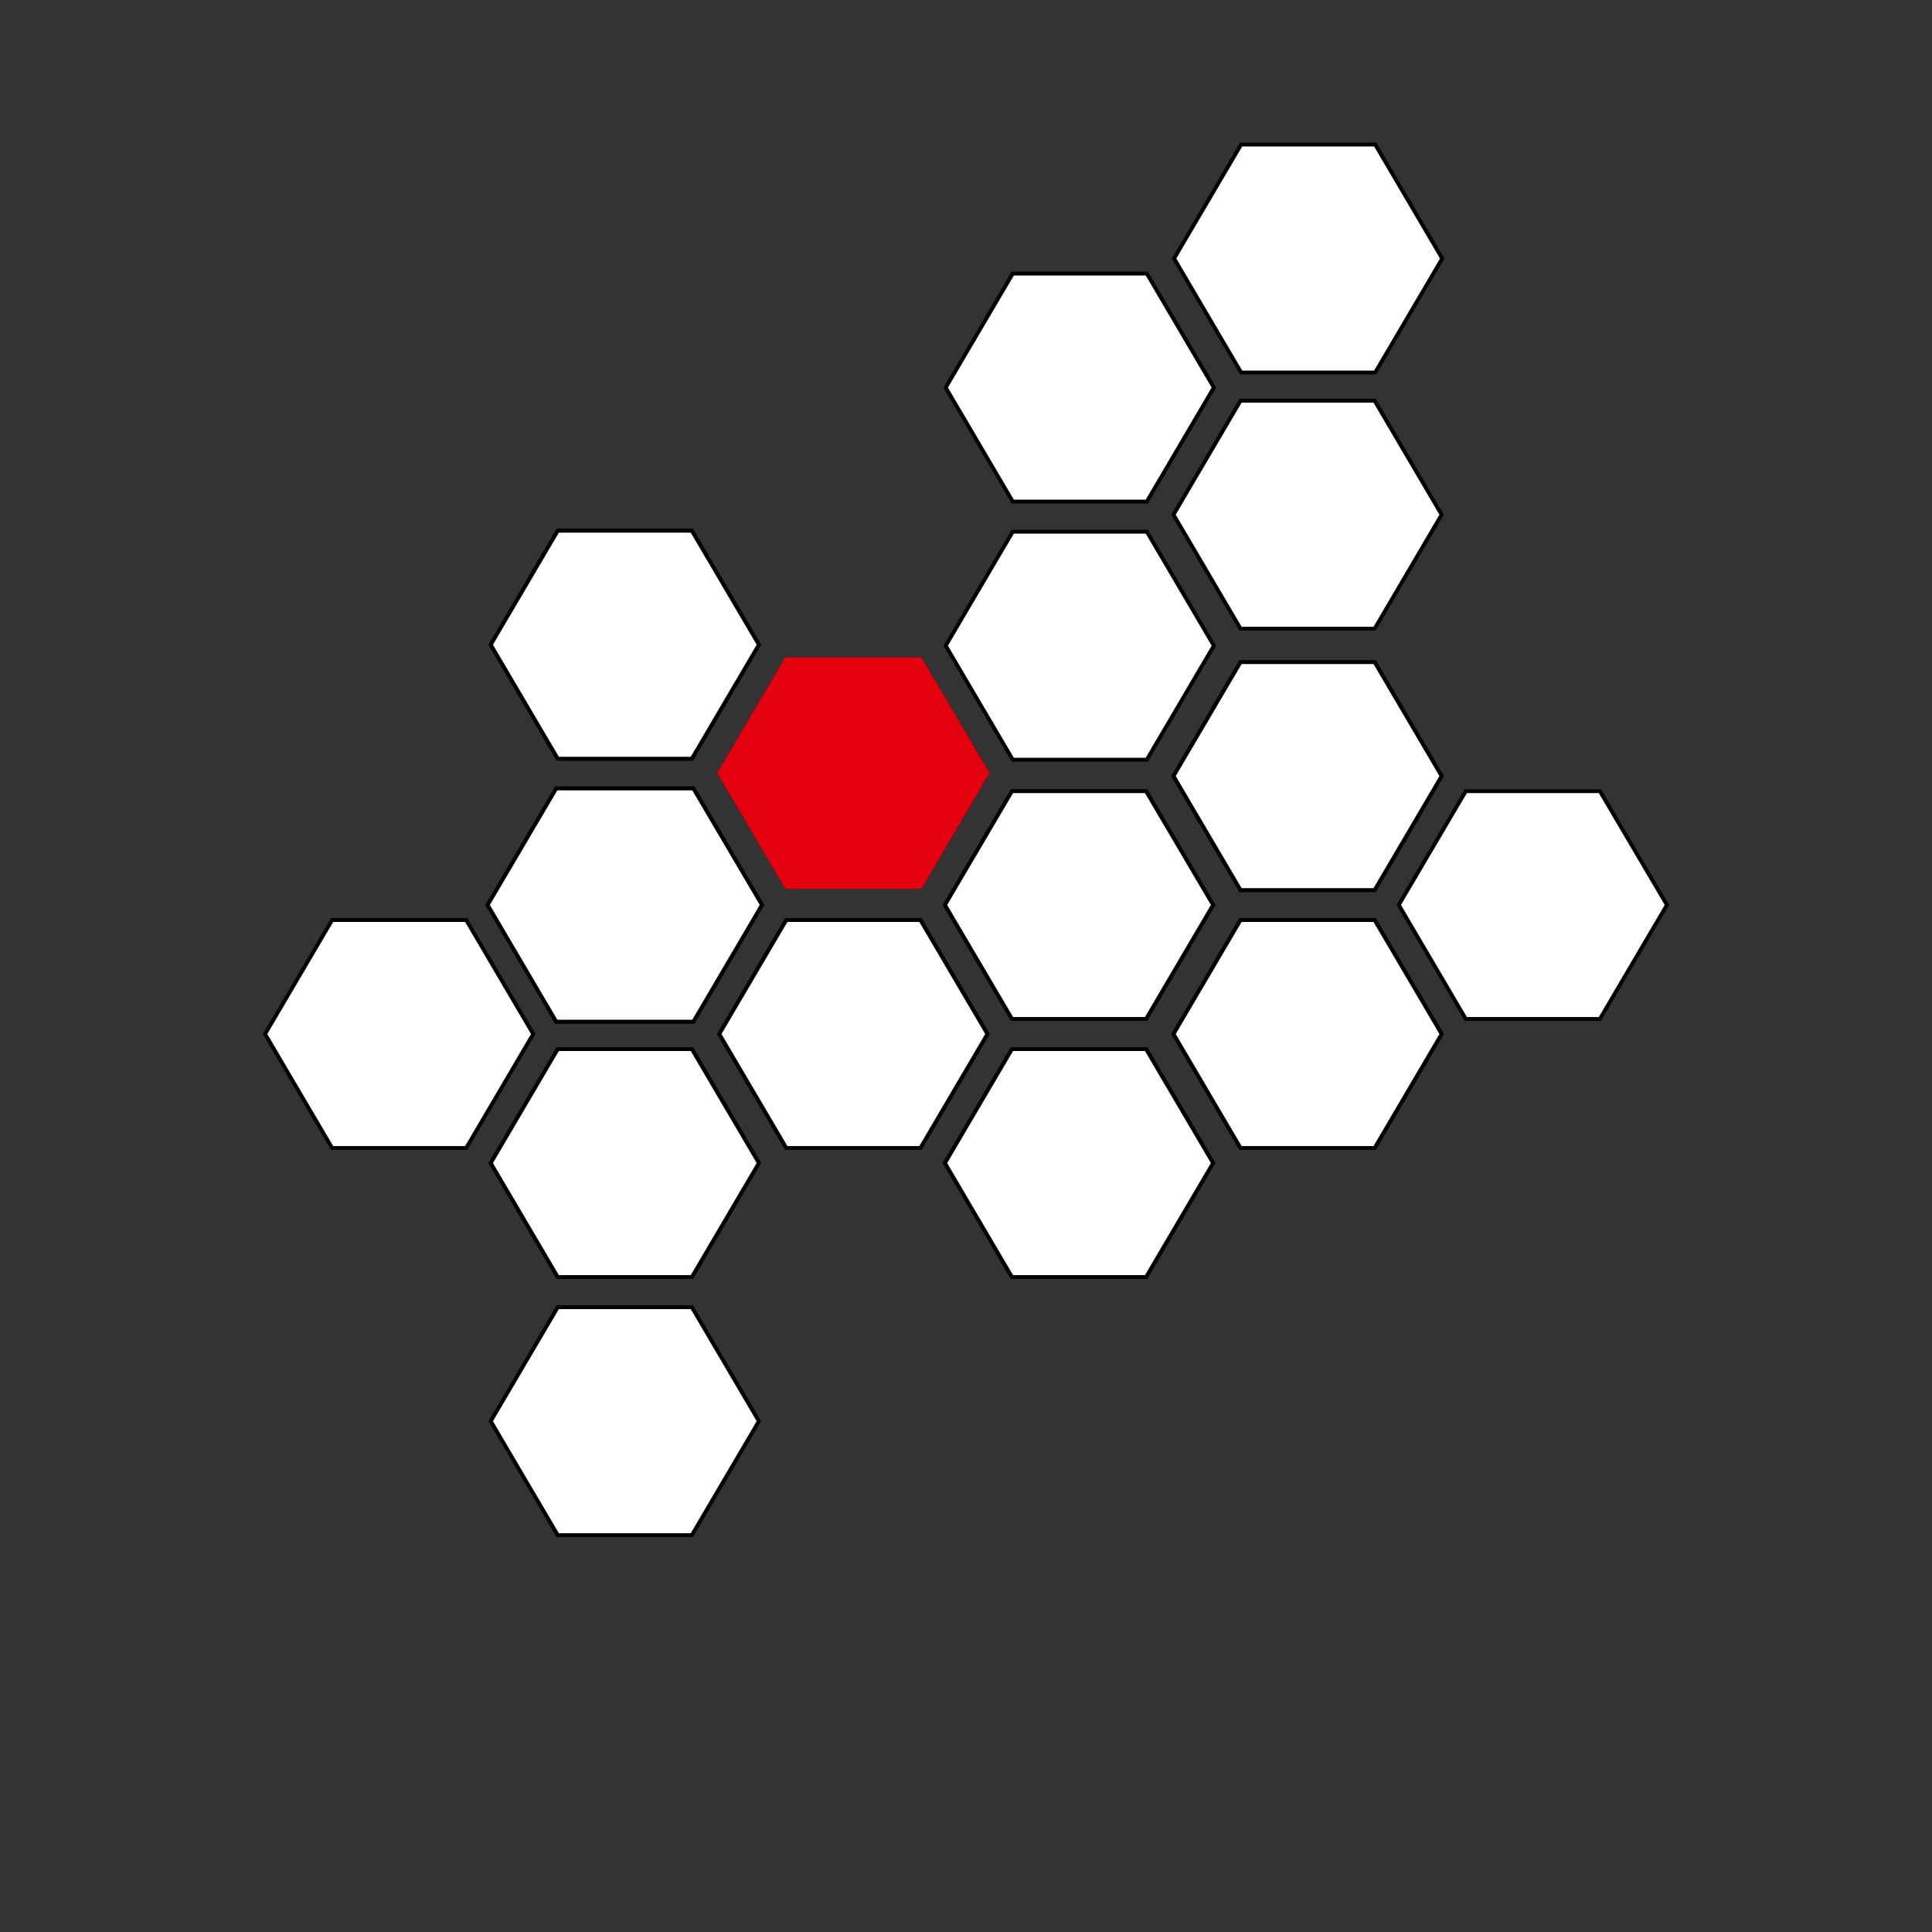
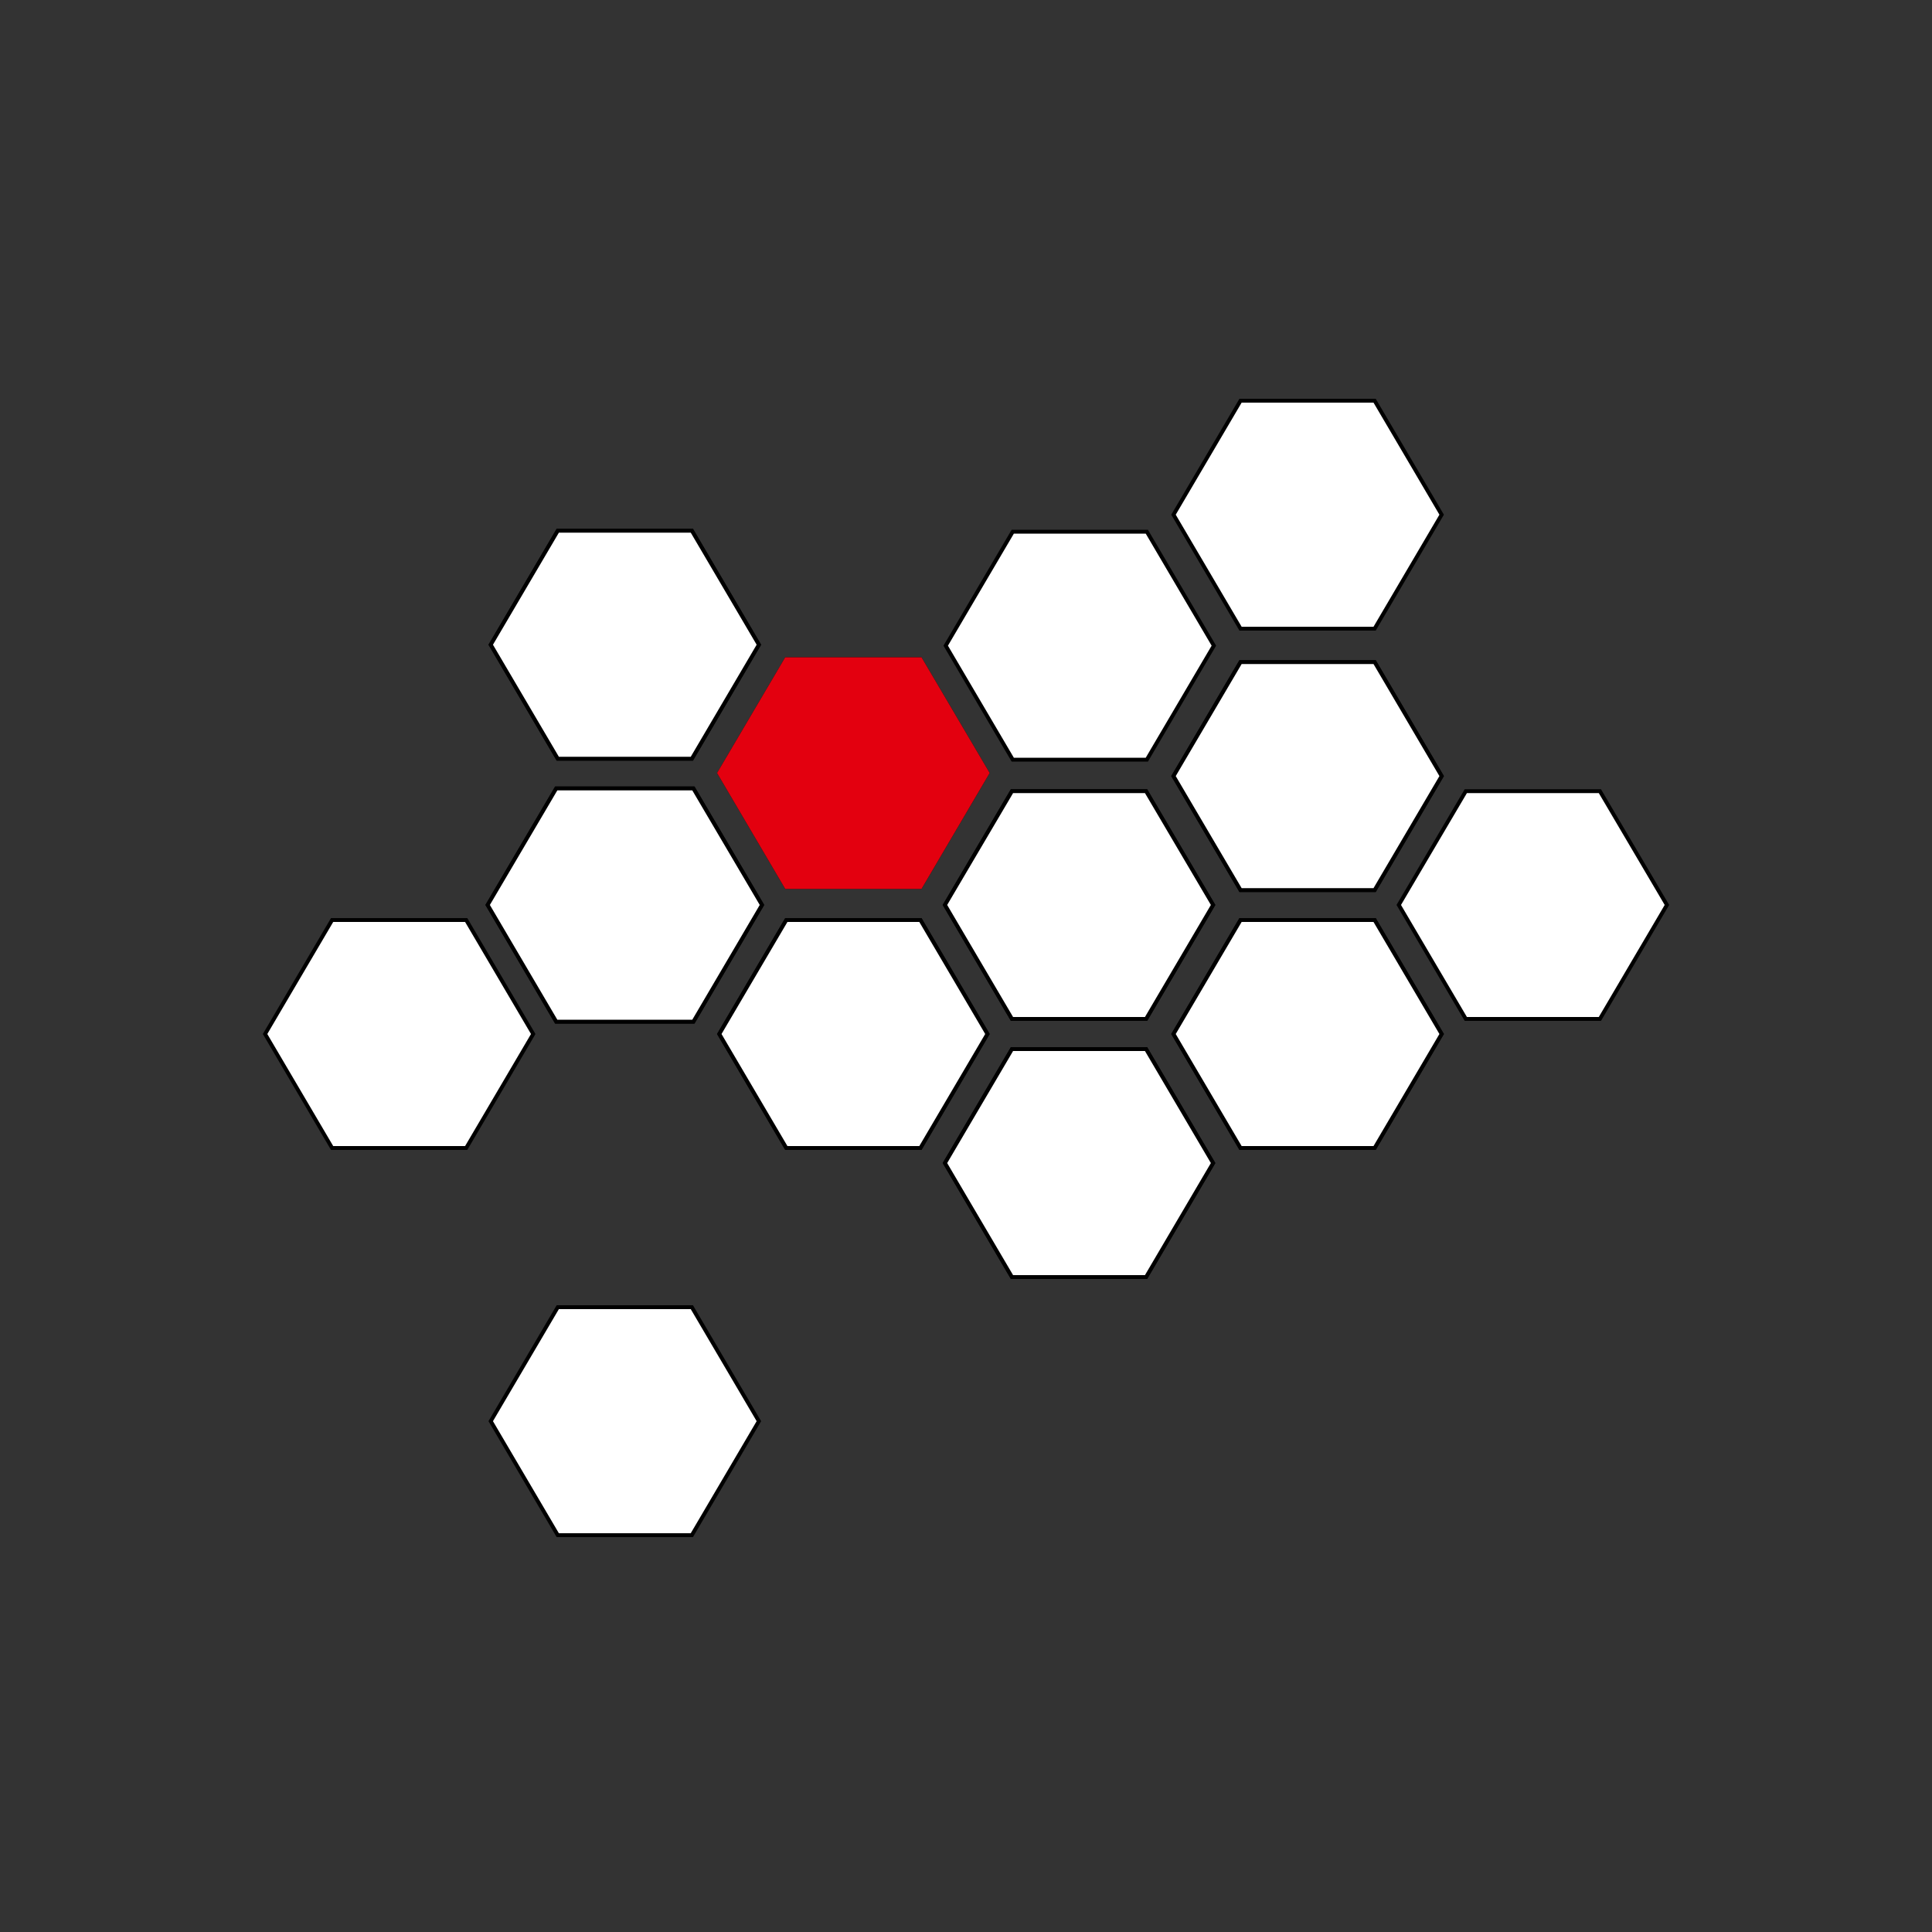
<svg xmlns="http://www.w3.org/2000/svg" id="Ebene_1" data-name="Ebene 1" version="1.1" viewBox="0 0 1000 1000">
  <rect x="0" y="0" width="1000" height="1000" fill="#333333" stroke="none" />
  <defs>
    <style>
      .cls-1, .cls-2 {
        fill: #fff;
        stroke: #000;
      }

      .cls-1, .cls-2, .cls-3 {
        stroke-width: 2px;
      }

      .cls-2 {
        stroke-miterlimit: 10;
      }

      .cls-3 {
        fill: #e3000f;
        stroke: #e3000f;
      }
    </style>
  </defs>
  <polygon class="cls-2" points="642.1 594.2 711.5 594.2 746.2 535.2 711.5 476.2 642.1 476.2 607.4 535.2 642.1 594.2" />
  <polygon class="cls-1" points="642.1 594.2 711.5 594.2 746.2 535.2 711.5 476.2 642.1 476.2 607.4 535.2 642.1 594.2" />
  <polygon class="cls-2" points="642.1 325.4 711.5 325.4 746.2 266.4 711.5 207.4 642.1 207.4 607.4 266.4 642.1 325.4" />
  <polygon class="cls-2" points="642.1 460.7 711.5 460.7 746.2 401.7 711.5 342.7 642.1 342.7 607.4 401.7 642.1 460.7" />
  <polygon class="cls-1" points="642.1 460.7 711.5 460.7 746.2 401.7 711.5 342.7 642.1 342.7 607.4 401.7 642.1 460.7" />
  <polygon class="cls-2" points="407 594.2 476.4 594.2 511.1 535.2 476.4 476.2 407 476.2 372.3 535.2 407 594.2" />
  <polygon class="cls-1" points="407 594.2 476.4 594.2 511.1 535.2 476.4 476.2 407 476.2 372.3 535.2 407 594.2" />
  <polygon class="cls-2" points="171.9 594.2 241.3 594.2 276 535.2 241.3 476.2 171.9 476.2 137.2 535.2 171.9 594.2" />
  <polygon class="cls-2" points="407 459.1 476.4 459.1 511.1 400.1 476.4 341.2 407 341.2 372.3 400.1 407 459.1" />
  <polygon class="cls-3" points="407 459.1 476.4 459.1 511.1 400.1 476.4 341.2 407 341.2 372.3 400.1 407 459.1" />
  <polygon class="cls-2" points="523.8 527.4 593.2 527.4 627.9 468.4 593.2 409.5 523.8 409.5 489.1 468.4 523.8 527.4" />
  <polygon class="cls-1" points="523.8 527.4 593.2 527.4 627.9 468.4 593.2 409.5 523.8 409.5 489.1 468.4 523.8 527.4" />
  <polygon class="cls-2" points="287.9 528.8 358.9 528.8 394.4 468.4 358.9 408.1 287.9 408.1 252.4 468.4 287.9 528.8" />
  <polygon class="cls-1" points="287.9 528.8 358.9 528.8 394.4 468.4 358.9 408.1 287.9 408.1 252.4 468.4 287.9 528.8" />
  <polygon class="cls-2" points="288.7 794.6 358.1 794.6 392.8 735.6 358.1 676.6 288.7 676.6 254 735.6 288.7 794.6" />
  <polygon class="cls-2" points="758.7 527.4 828.1 527.4 862.8 468.4 828.1 409.5 758.7 409.5 724 468.4 758.7 527.4" />
  <polygon class="cls-2" points="288.7 392.7 358.1 392.7 392.8 333.7 358.1 274.7 288.7 274.7 254 333.7 288.7 392.7" />
  <polygon class="cls-1" points="288.7 392.7 358.1 392.7 392.8 333.7 358.1 274.7 288.7 274.7 254 333.7 288.7 392.7" />
  <polygon class="cls-2" points="523.8 661 593.2 661 627.9 602 593.2 543 523.8 543 489.1 602 523.8 661" />
  <polygon class="cls-1" points="523.8 661 593.2 661 627.9 602 593.2 543 523.8 543 489.1 602 523.8 661" />
-   <polygon class="cls-2" points="288.7 661 358.1 661 392.8 602 358.1 543 288.7 543 254 602 288.7 661" />
-   <polygon class="cls-1" points="288.7 661 358.1 661 392.8 602 358.1 543 288.7 543 254 602 288.7 661" />
-   <polygon class="cls-1" points="642.4 192.8 711.8 192.8 746.5 133.8 711.8 74.8 642.4 74.8 607.7 133.8 642.4 192.8" />
-   <polygon class="cls-1" points="524.2 259.6 593.6 259.6 628.3 200.6 593.6 141.6 524.2 141.6 489.5 200.6 524.2 259.6" />
  <polygon class="cls-1" points="524.2 393.2 593.6 393.2 628.3 334.2 593.6 275.2 524.2 275.2 489.5 334.2 524.2 393.2" />
</svg>